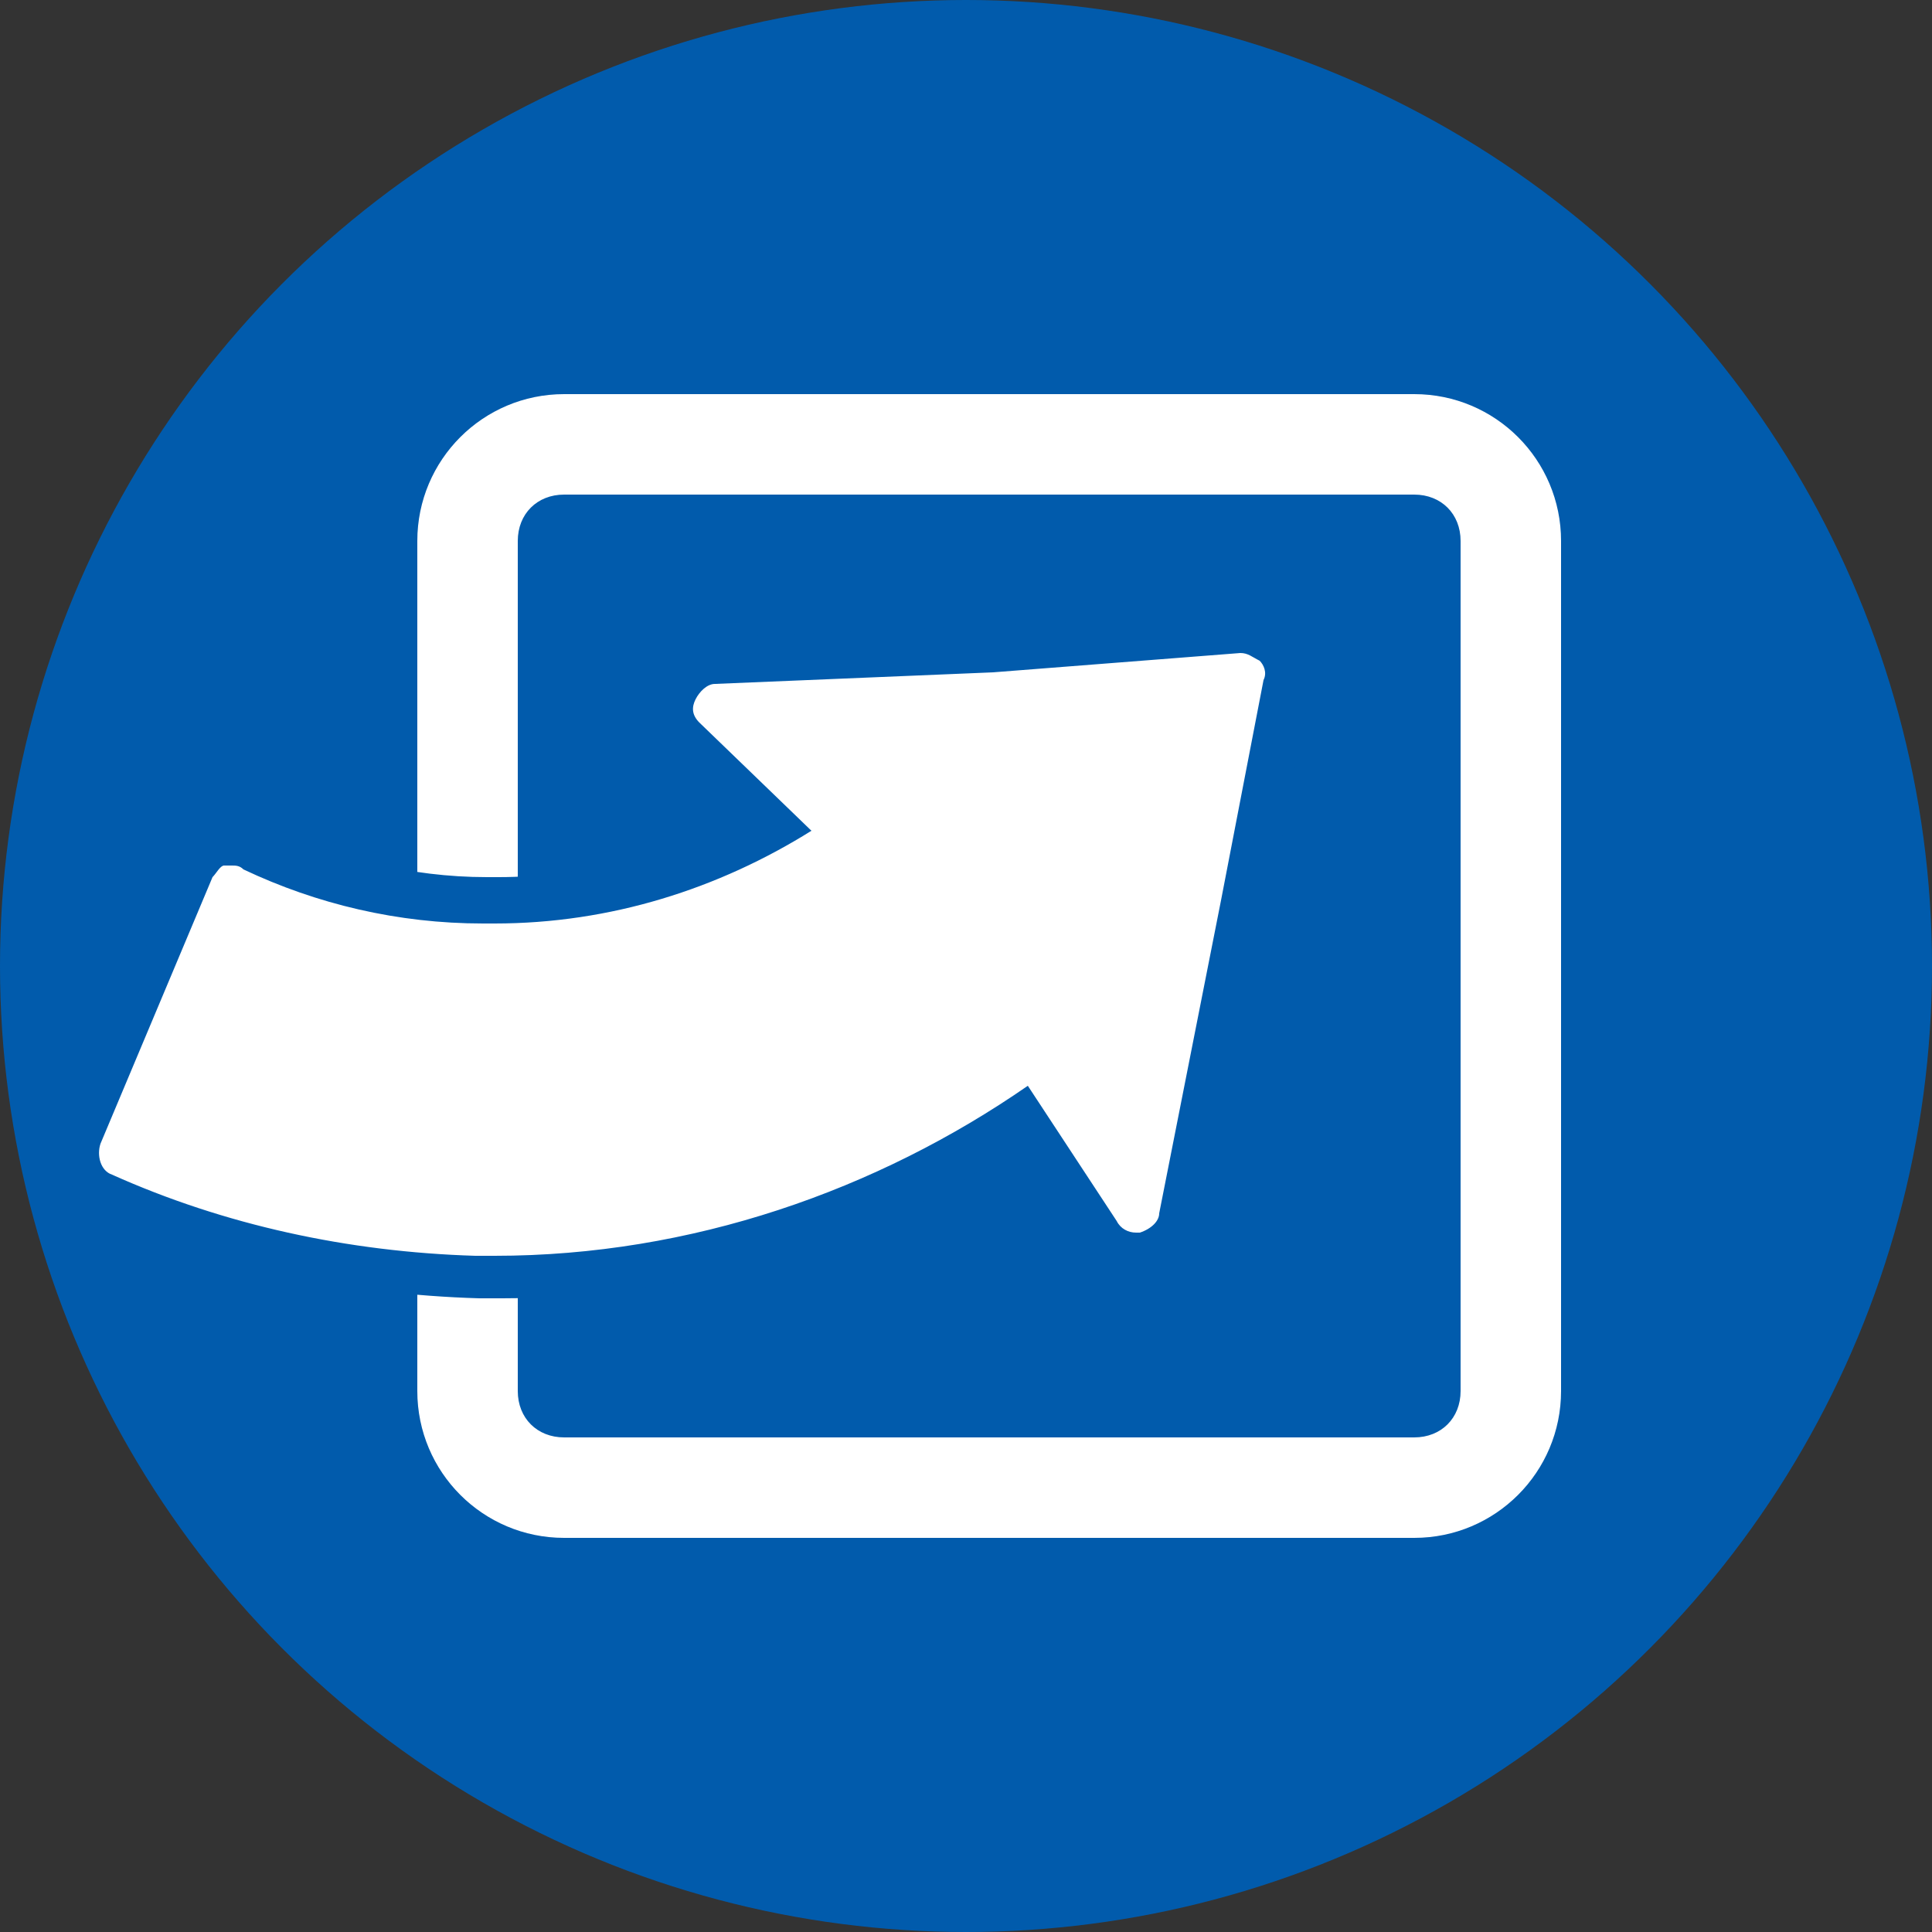
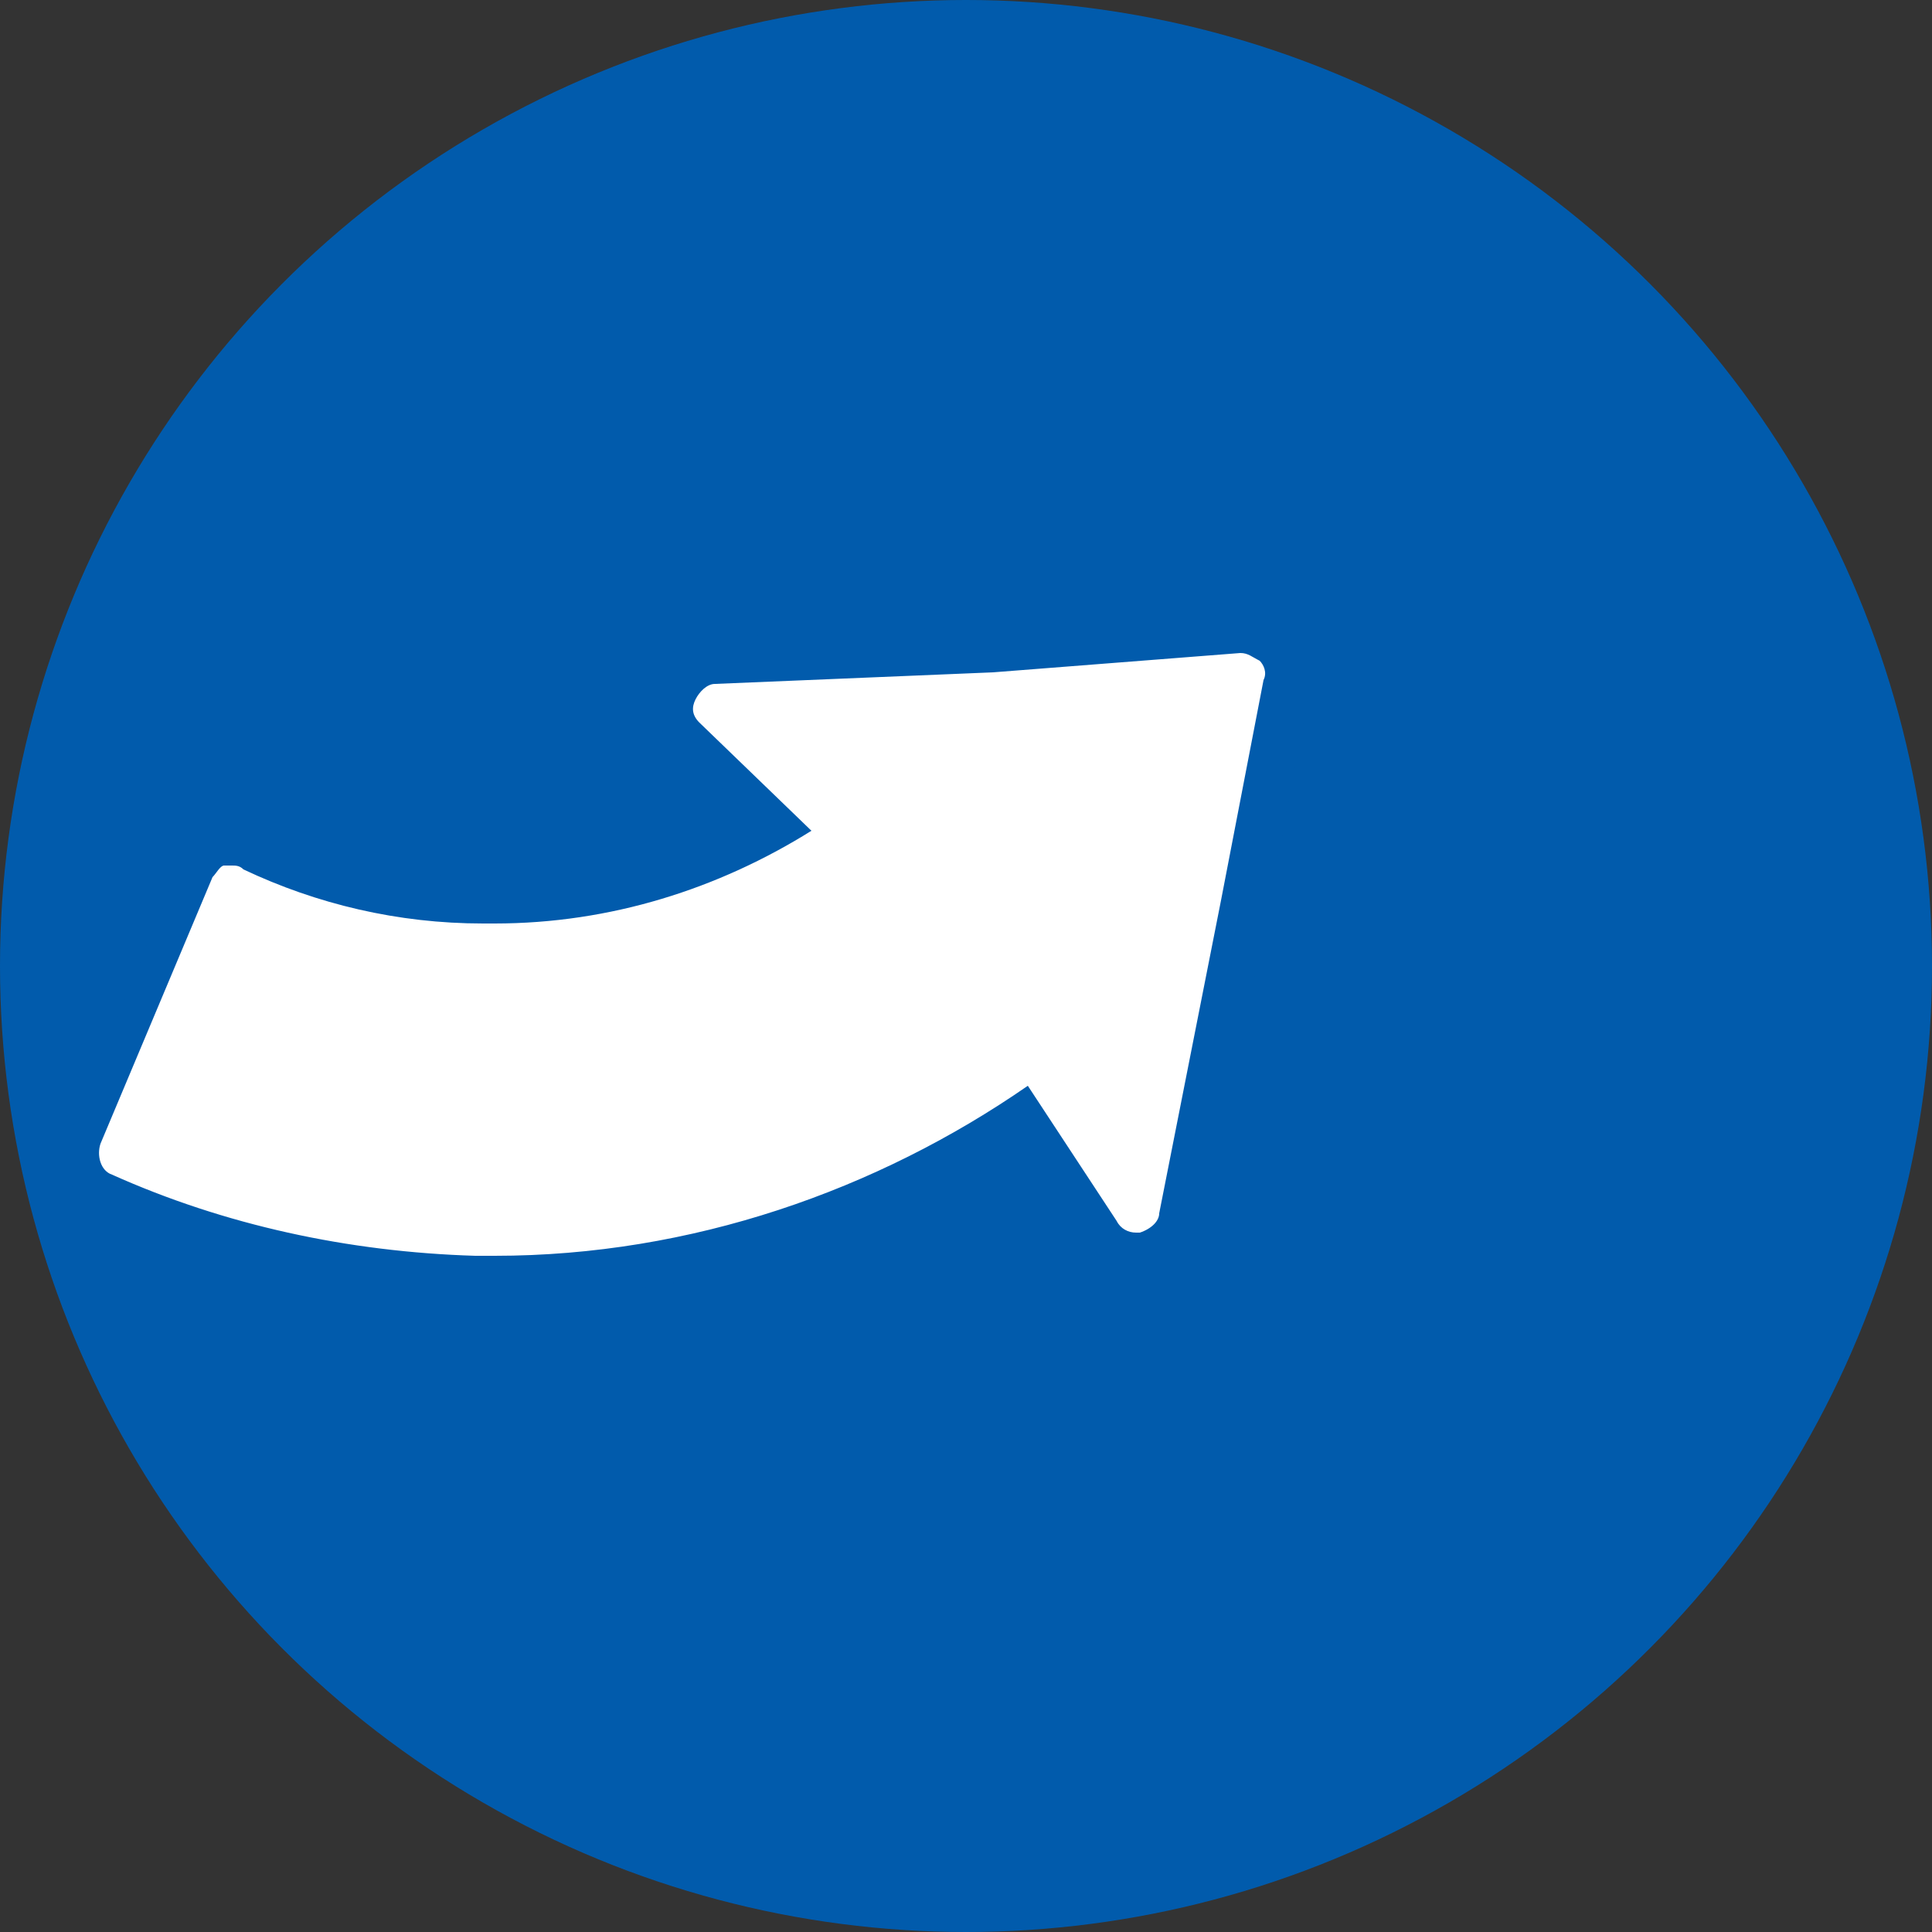
<svg xmlns="http://www.w3.org/2000/svg" version="1.1" id="圖層_1" x="0px" y="0px" viewBox="0 0 50 50" style="enable-background:new 0 0 50 50;" xml:space="preserve">
  <rect x="0" y="0" width="50" height="50" fill="#333333" stroke="none" />
  <style type="text/css">
	.st0{fill:#015BAC;}
	.st1{fill:#FFFFFF;}
</style>
  <circle class="st0" cx="25" cy="25" r="25" />
-   <path class="st1" d="M36.6,12.8c0.7,0,1.2,0.5,1.2,1.2v22c0,0.7-0.5,1.2-1.2,1.2h-22c-0.7,0-1.2-0.5-1.2-1.2V14  c0-0.7,0.5-1.2,1.2-1.2H36.6 M36.6,10.2h-22c-2.1,0-3.8,1.7-3.8,3.8v22c0,2.1,1.7,3.8,3.8,3.8h22c2.1,0,3.8-1.7,3.8-3.8V14  C40.4,11.9,38.7,10.2,36.6,10.2L36.6,10.2z" />
  <g>
    <path class="st1" d="M12.3,32.9c-3.3-0.1-6.6-0.8-9.6-2.2c-0.5-0.3-0.8-0.9-0.6-1.4L5,22.4c0.1-0.3,0.3-0.5,0.6-0.6   c0.1-0.1,0.3-0.1,0.4-0.1c0.2,0,0.3,0,0.5,0.1c1.9,0.9,3.9,1.3,6,1.4l0.3,0c2.6,0,5.1-0.7,7.4-2l-2.5-2.4c-0.3-0.3-0.4-0.8-0.3-1.2   c0.2-0.4,0.5-0.7,1-0.7l13.6-0.6c0.4,0,0.7,0.1,0.9,0.4c0.2,0.3,0.3,0.6,0.2,0.9l-2.7,13.8c-0.1,0.4-0.4,0.8-0.9,0.9   c-0.1,0-0.1,0-0.2,0c-0.4,0-0.7-0.2-0.9-0.5l-2-3.1c-4.1,2.7-8.8,4.2-13.7,4.2C12.8,32.9,12.5,32.9,12.3,32.9z" />
    <path class="st0" d="M32.1,16.9C32.1,16.9,32.1,16.9,32.1,16.9c0.2,0,0.3,0.1,0.5,0.2c0.1,0.1,0.2,0.3,0.1,0.5l-1.1,5.7L30,31.4   c0,0.2-0.2,0.4-0.5,0.5c0,0-0.1,0-0.1,0c-0.2,0-0.4-0.1-0.5-0.3l-2.3-3.5c-3.9,2.7-8.7,4.4-13.8,4.4c-0.2,0-0.4,0-0.5,0   c-3.3-0.1-6.5-0.8-9.4-2.1c-0.3-0.1-0.4-0.5-0.3-0.8l2.9-6.9c0.1-0.1,0.2-0.3,0.3-0.3c0.1,0,0.1,0,0.2,0c0.1,0,0.2,0,0.3,0.1   c1.9,0.9,4,1.4,6.2,1.4c0.1,0,0.2,0,0.3,0c3,0,5.8-0.9,8.2-2.4l-2.9-2.8c-0.2-0.2-0.2-0.4-0.1-0.6c0.1-0.2,0.3-0.4,0.5-0.4l7.2-0.3   L32.1,16.9C32.1,16.9,32.1,16.9,32.1,16.9 M32.1,15.9L32.1,15.9L32.1,15.9l-6.5,0.3l-7.2,0.3c-0.6,0-1.2,0.4-1.4,1   c-0.2,0.6-0.1,1.3,0.4,1.7l2,1.9c-2,1-4.3,1.6-6.5,1.6c-0.1,0-0.2,0-0.3,0c-2,0-3.9-0.5-5.7-1.3c-0.2-0.1-0.4-0.1-0.7-0.1   c-0.2,0-0.4,0-0.6,0.1c-0.4,0.2-0.7,0.5-0.9,0.9l-2.9,7c-0.3,0.8,0,1.7,0.8,2.1c3.1,1.4,6.4,2.1,9.8,2.2c0.2,0,0.4,0,0.6,0   c4.8,0,9.5-1.4,13.5-4l1.8,2.7c0.3,0.5,0.8,0.7,1.3,0.7c0.1,0,0.2,0,0.3,0c0.6-0.1,1.1-0.6,1.3-1.3l1.6-8.1l1.1-5.7   c0.1-0.5,0-1-0.4-1.4C33,16.1,32.6,15.9,32.1,15.9L32.1,15.9L32.1,15.9L32.1,15.9z" />
  </g>
</svg>